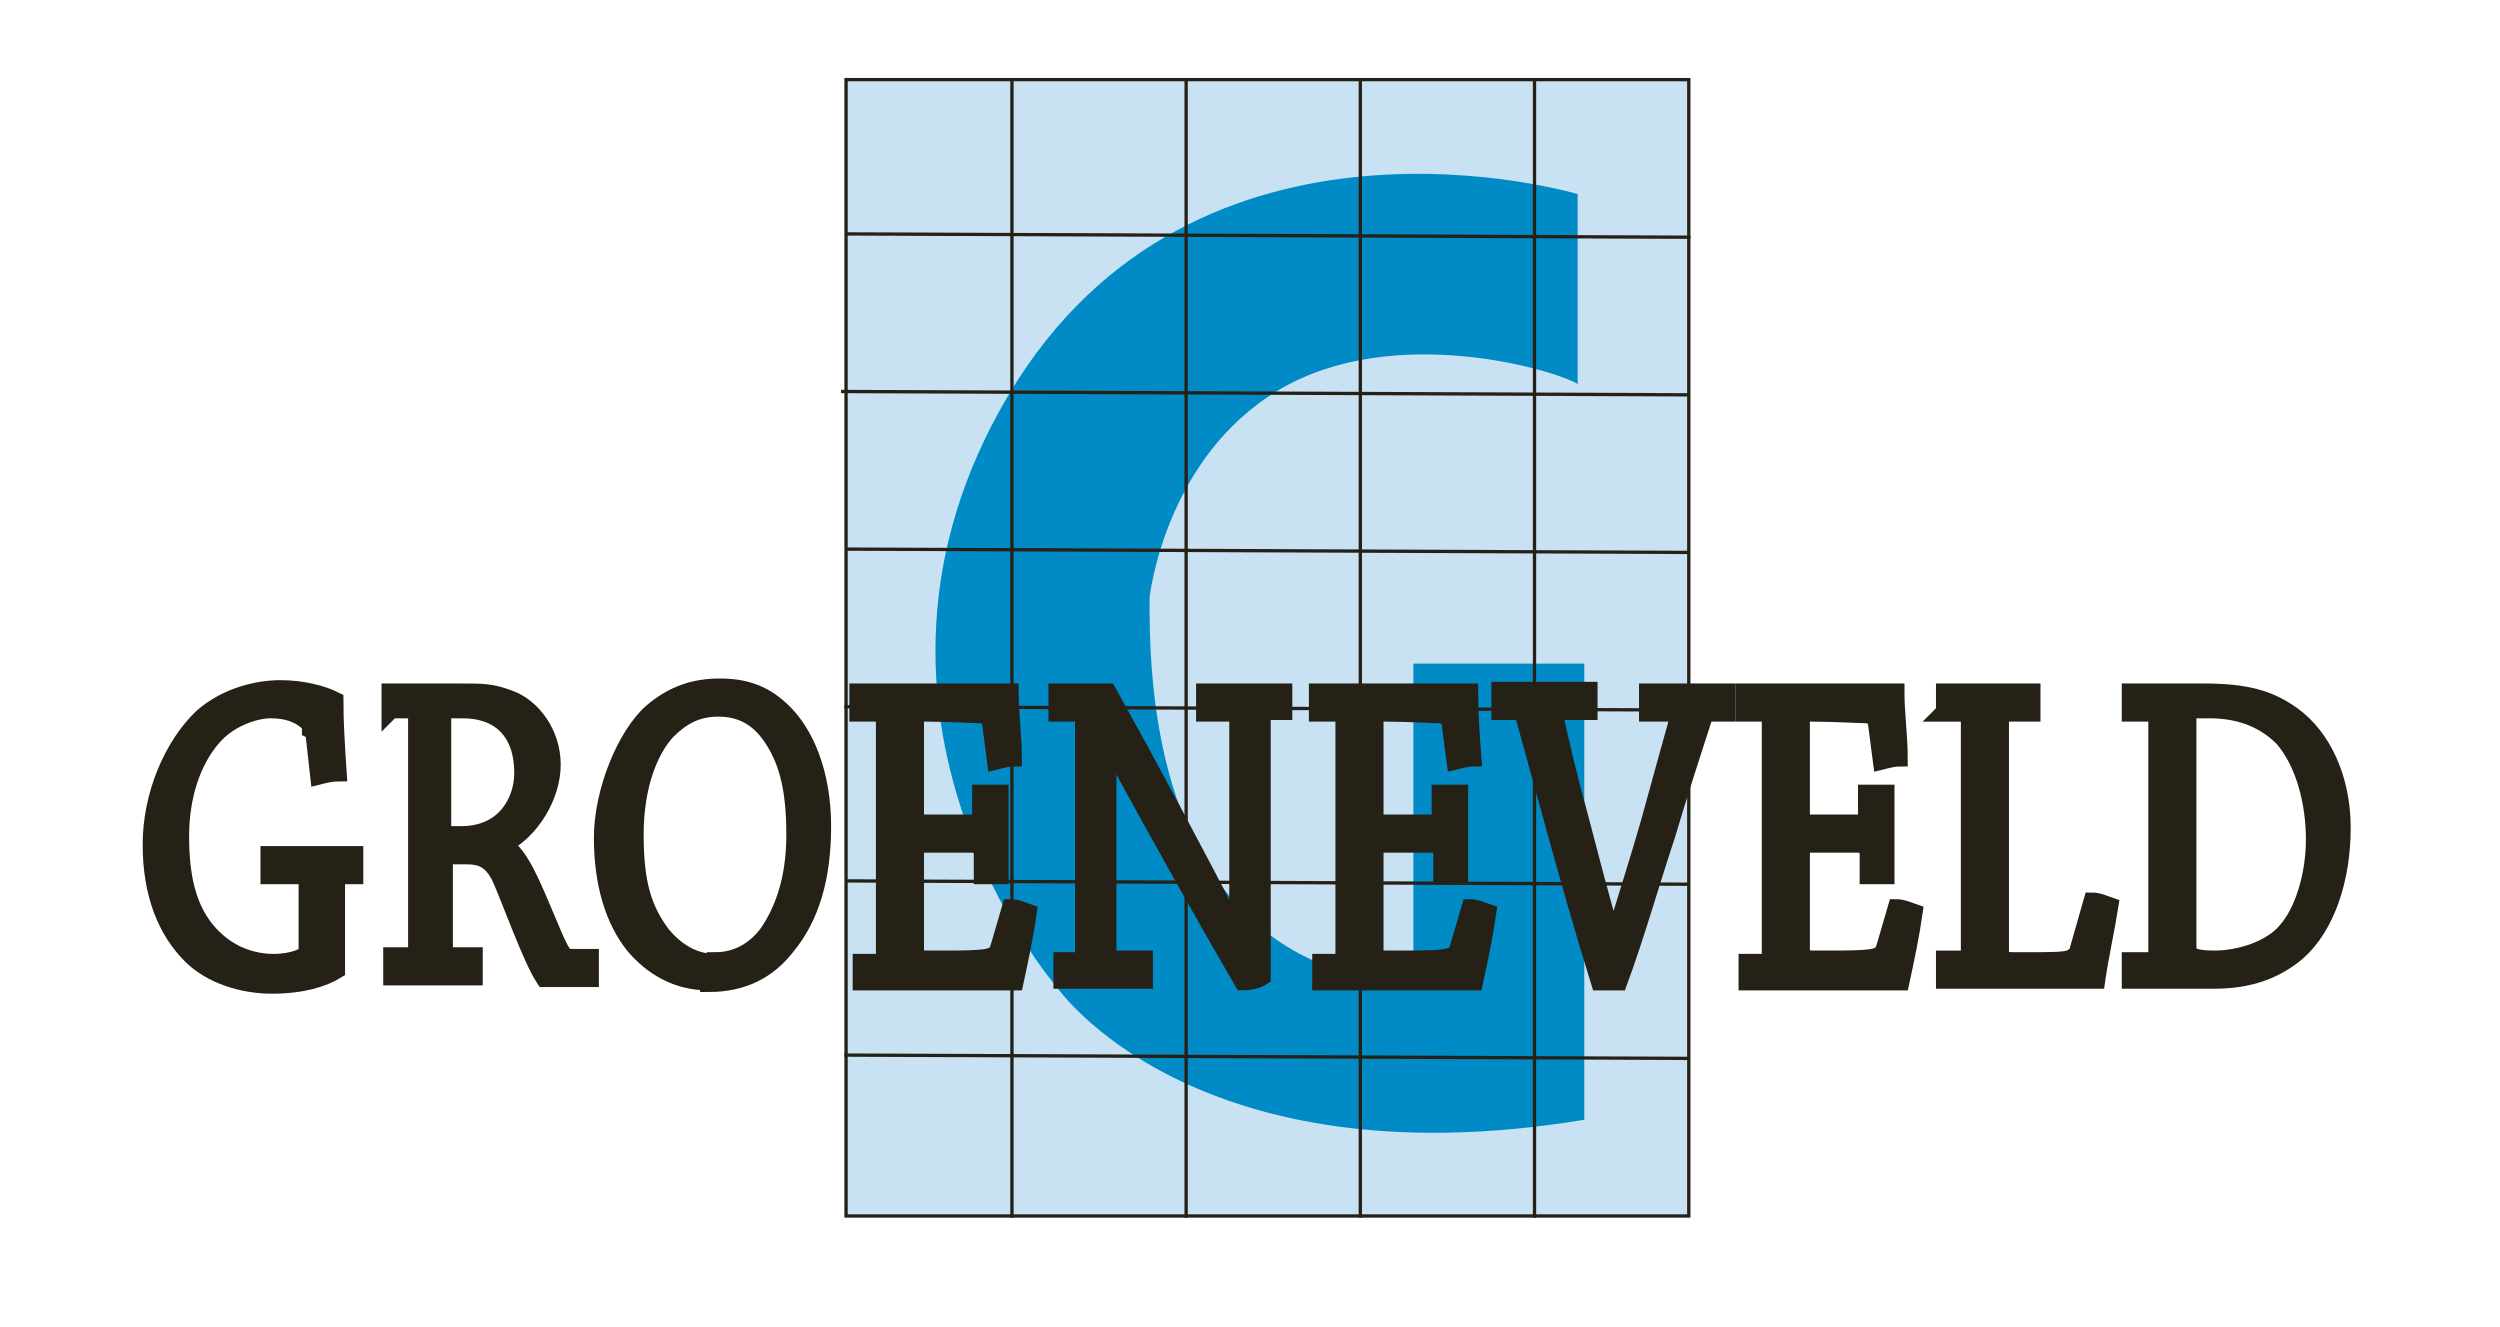
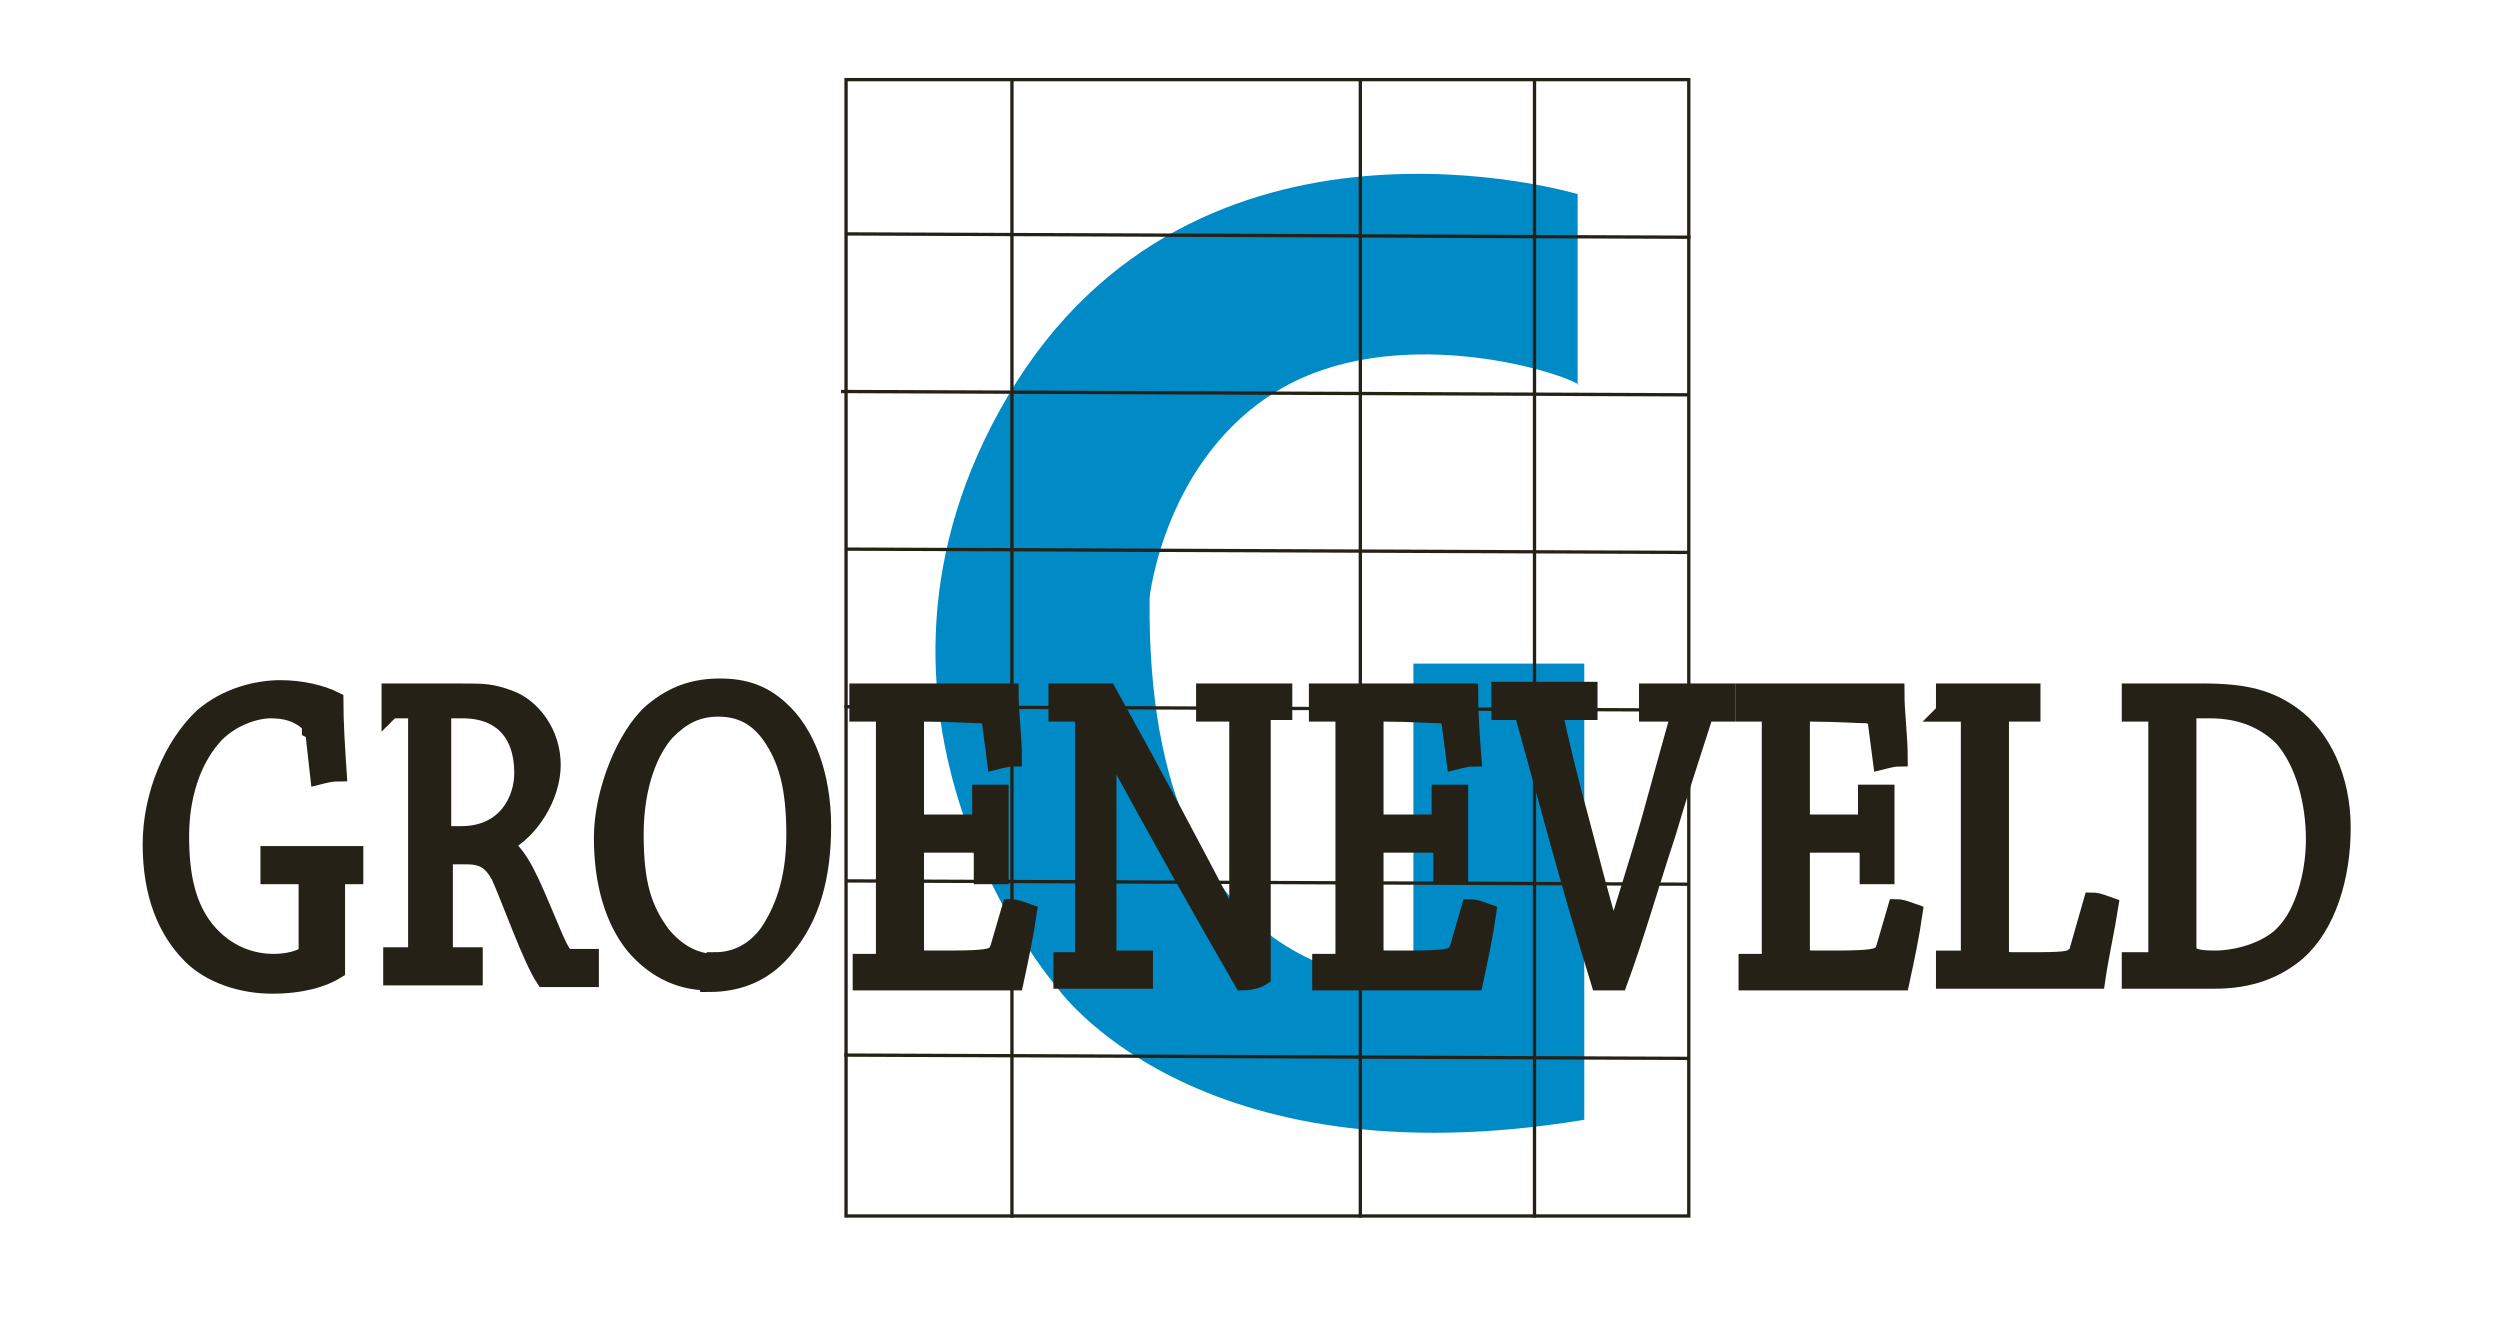
<svg xmlns="http://www.w3.org/2000/svg" id="Laag_1" version="1.1" viewBox="0 0 150.7 80">
  <defs>
    <style>
      .st0 {
        fill: #008bc6;
      }

      .st1 {
        stroke-width: .2px;
      }

      .st1, .st2 {
        fill: none;
        stroke: #262116;
      }

      .st3 {
        fill: #c8e1f3;
      }

      .st4 {
        fill: #262116;
      }
    </style>
  </defs>
-   <rect class="st3" x="51" y="4.8" width="50.8" height="68.5" />
  <rect class="st1" x="51" y="4.8" width="50.8" height="68.5" />
  <path class="st0" d="M95.1,23.1v-11.4s-23-6.9-34.3,12.1c-11.4,19.2,2.9,35.7,2.9,35.7,0,0,8.2,11.9,31.8,8v-27.5h-10.3v19.1s-16.2,1.5-15.9-23.1c0,0,.9-8.4,7.8-12.5,6.9-4.1,16.7-1.2,18.1-.3" />
  <line class="st3" x1="61" y1="4.8" x2="61" y2="73.4" />
  <line class="st1" x1="61" y1="4.8" x2="61" y2="73.4" />
  <line class="st3" x1="71.5" y1="4.8" x2="71.5" y2="73.4" />
-   <line class="st1" x1="71.5" y1="4.8" x2="71.5" y2="73.4" />
  <line class="st3" x1="82" y1="4.8" x2="82" y2="73.4" />
  <line class="st1" x1="82" y1="4.8" x2="82" y2="73.4" />
  <line class="st3" x1="92.5" y1="4.8" x2="92.5" y2="73.4" />
  <line class="st1" x1="92.5" y1="4.8" x2="92.5" y2="73.4" />
  <line class="st3" x1="51" y1="14.1" x2="101.9" y2="14.3" />
  <line class="st1" x1="51" y1="14.1" x2="101.9" y2="14.3" />
  <line class="st3" x1="50.7" y1="23.6" x2="101.8" y2="23.8" />
  <line class="st1" x1="50.7" y1="23.6" x2="101.8" y2="23.8" />
-   <line class="st3" x1="51" y1="33.1" x2="101.8" y2="33.3" />
  <line class="st1" x1="51" y1="33.1" x2="101.8" y2="33.3" />
  <line class="st3" x1="50.9" y1="42.6" x2="101.5" y2="42.8" />
  <line class="st1" x1="50.9" y1="42.6" x2="101.5" y2="42.8" />
  <line class="st3" x1="51" y1="53.1" x2="101.8" y2="53.3" />
  <line class="st1" x1="51" y1="53.1" x2="101.8" y2="53.3" />
-   <line class="st3" x1="50.9" y1="63.6" x2="101.8" y2="63.8" />
  <line class="st1" x1="50.9" y1="63.6" x2="101.8" y2="63.8" />
  <path class="st4" d="M18.7,44c0-.2,0-.4-.2-.5-.6-.5-1.3-.7-2.2-.7s-2.5.5-3.5,1.7c-1.2,1.4-1.9,3.5-1.9,5.9s.4,4.2,1.5,5.6c1.3,1.6,2.9,2,4.1,2s2-.4,2-.6v-4.6h-2.3c0-.5,0-.9,0-1.3h5.2c0,.4,0,.9,0,1.3h-1.1c0,0,0,0,0,.2v5.5c-.8.5-2.1.9-3.9.9s-3.7-.6-4.9-1.8c-1.5-1.5-2.4-3.7-2.4-6.7s1.3-6,3.1-7.7c1.5-1.3,3.4-1.7,4.7-1.7s2.5.3,3.3.7c0,1.4.1,2.9.2,4.4-.4,0-.8.1-1.2.2l-.3-2.7Z" />
  <path class="st2" d="M18.7,44c0-.2,0-.4-.2-.5-.6-.5-1.3-.7-2.2-.7s-2.5.5-3.5,1.7c-1.2,1.4-1.9,3.5-1.9,5.9s.4,4.2,1.5,5.6c1.3,1.6,2.9,2,4.1,2s2-.4,2-.6v-4.6h-2.3c0-.5,0-.9,0-1.3h5.2c0,.4,0,.9,0,1.3h-1.1c0,0,0,0,0,.2v5.5c-.8.5-2.1.9-3.9.9s-3.7-.6-4.9-1.8c-1.5-1.5-2.4-3.7-2.4-6.7s1.3-6,3.1-7.7c1.5-1.3,3.4-1.7,4.7-1.7s2.5.3,3.3.7c0,1.4.1,2.9.2,4.4-.4,0-.8.1-1.2.2l-.3-2.7Z" />
  <path class="st4" d="M23.5,42.9c0-.4,0-.8,0-1.2,1.2,0,2.7,0,4.2,0s1.9,0,3,.4c1.4.5,2.6,2.1,2.6,4s-1.3,4-2.9,4.8h0c1,.7,1.6,2.2,2.7,4.8.7,1.7.9,2,1.2,2h1.3c0,.5,0,.9,0,1.3h-1.4c-.4,0-1.1,0-1.4,0-.8-1.2-2.1-4.9-2.7-6.2-.5-.9-1-1.2-2-1.2s-1.1,0-1.3,0v6h1.8c0,.5,0,.9,0,1.3-.7,0-1.7,0-2.6,0s-1.7,0-2.4,0c0-.4,0-.9,0-1.3h1.4c0,0,.1-.1.1-.2v-14.6h-1.5ZM26.7,50.3c.1,0,.5,0,1.1,0,2.7,0,3.7-2.1,3.7-3.7,0-2.5-1.4-3.8-3.6-3.8s-1.1,0-1.2.1v7.3Z" />
  <path class="st2" d="M23.5,42.9c0-.4,0-.8,0-1.2,1.2,0,2.7,0,4.2,0s1.9,0,3,.4c1.4.5,2.6,2.1,2.6,4s-1.3,4-2.9,4.8h0c1,.7,1.6,2.2,2.7,4.8.7,1.7.9,2,1.2,2h1.3c0,.5,0,.9,0,1.3h-1.4c-.4,0-1.1,0-1.4,0-.8-1.2-2.1-4.9-2.7-6.2-.5-.9-1-1.2-2-1.2s-1.1,0-1.3,0v6h1.8c0,.5,0,.9,0,1.3-.7,0-1.7,0-2.6,0s-1.7,0-2.4,0c0-.4,0-.9,0-1.3h1.4c0,0,.1-.1.1-.2v-14.6h-1.5ZM26.7,50.3c.1,0,.5,0,1.1,0,2.7,0,3.7-2.1,3.7-3.7,0-2.5-1.4-3.8-3.6-3.8s-1.1,0-1.2.1v7.3Z" />
  <path class="st4" d="M42.7,59.2c-1.9,0-3.4-.9-4.5-2.2-1.2-1.5-1.9-3.7-1.9-6.5s1.4-6.2,3-7.6c1.3-1.1,2.6-1.5,4.1-1.5s2.6.4,3.6,1.3c1.6,1.4,2.6,4,2.6,7.1s-.7,5.5-2.2,7.3c-1.1,1.4-2.6,2.2-4.7,2.2h0ZM43.1,57.9c1.3,0,2.4-.6,3.2-1.7.8-1.2,1.6-3,1.6-5.9s-.5-4.6-1.5-6c-.8-1.1-1.8-1.6-3.1-1.6s-2.2.5-3.1,1.4c-1,1.1-1.9,3.2-1.9,6.2s.5,4.5,1.6,6c.9,1.1,2,1.7,3.2,1.7h0Z" />
  <path class="st2" d="M42.7,59.2c-1.9,0-3.4-.9-4.5-2.2-1.2-1.5-1.9-3.7-1.9-6.5s1.4-6.2,3-7.6c1.3-1.1,2.6-1.5,4.1-1.5s2.6.4,3.6,1.3c1.6,1.4,2.6,4,2.6,7.1s-.7,5.5-2.2,7.3c-1.1,1.4-2.6,2.2-4.7,2.2h0ZM43.1,57.9c1.3,0,2.4-.6,3.2-1.7.8-1.2,1.6-3,1.6-5.9s-.5-4.6-1.5-6c-.8-1.1-1.8-1.6-3.1-1.6s-2.2.5-3.1,1.4c-1,1.1-1.9,3.2-1.9,6.2s.5,4.5,1.6,6c.9,1.1,2,1.7,3.2,1.7h0Z" />
  <path class="st4" d="M53.3,57.7s0,0,0-.1v-14.6h-1.6c0-.5,0-.9,0-1.3.8,0,1.6,0,2.5,0s4.3,0,4.8,0h1.9c0,1.3.2,2.7.2,4-.3,0-.7.1-1.1.2l-.3-2.3c0-.3-.2-.4-.5-.5-.5,0-2-.1-3.4-.1h-.6v6.6c1.2,0,2.2,0,3.4,0,.4,0,.5-.2.5-.5v-1.3c.5,0,.9,0,1.2,0,0,.8,0,1.7,0,2.5v2.5c-.3,0-.7,0-1.1,0v-1.4c-.1-.4-.2-.5-.6-.5-1,0-2.1,0-3.4,0v6.4c0,.5,0,.5,1.2.5,1.8,0,3,0,3.4-.2.2,0,.3-.2.4-.5l.7-2.4c.4,0,.8.2,1.1.3-.2,1.4-.5,2.8-.8,4.2-1,0-3.8,0-6.7,0h-2.6c0-.4,0-.8,0-1.2h1.5Z" />
  <path class="st2" d="M53.3,57.7s0,0,0-.1v-14.6h-1.6c0-.5,0-.9,0-1.3.8,0,1.6,0,2.5,0s4.3,0,4.8,0h1.9c0,1.3.2,2.7.2,4-.3,0-.7.1-1.1.2l-.3-2.3c0-.3-.2-.4-.5-.5-.5,0-2-.1-3.4-.1h-.6v6.6c1.2,0,2.2,0,3.4,0,.4,0,.5-.2.5-.5v-1.3c.5,0,.9,0,1.2,0,0,.8,0,1.7,0,2.5v2.5c-.3,0-.7,0-1.1,0v-1.4c-.1-.4-.2-.5-.6-.5-1,0-2.1,0-3.4,0v6.4c0,.5,0,.5,1.2.5,1.8,0,3,0,3.4-.2.2,0,.3-.2.4-.5l.7-2.4c.4,0,.8.2,1.1.3-.2,1.4-.5,2.8-.8,4.2-1,0-3.8,0-6.7,0h-2.6c0-.4,0-.8,0-1.2h1.5Z" />
  <path class="st4" d="M65.3,57.7c0,0,0,0,0-.1v-14.6h-1.6c0-.5,0-.9,0-1.3,1,0,2.1,0,3.1,0,2.5,4.5,5.4,9.9,7.7,14.4h.1c0-4.4,0-8.7,0-13.1h-2c0-.4,0-.9,0-1.3h2.7c.7,0,1.5,0,2.1,0,0,.4,0,.9,0,1.2h-1.3c0,0,0,.1,0,.2v15.8c-.3.2-.8.3-1.2.3-2.2-3.8-5.2-9.1-8-14.3h-.1c0,4.3,0,8.6,0,12.9h2.2c0,.5,0,.9,0,1.3h-2.9c-.7,0-1.4,0-2.1,0,0-.4,0-.9,0-1.2h1.4Z" />
  <path class="st2" d="M65.3,57.7c0,0,0,0,0-.1v-14.6h-1.6c0-.5,0-.9,0-1.3,1,0,2.1,0,3.1,0,2.5,4.5,5.4,9.9,7.7,14.4h.1c0-4.4,0-8.7,0-13.1h-2c0-.4,0-.9,0-1.3h2.7c.7,0,1.5,0,2.1,0,0,.4,0,.9,0,1.2h-1.3c0,0,0,.1,0,.2v15.8c-.3.2-.8.3-1.2.3-2.2-3.8-5.2-9.1-8-14.3h-.1c0,4.3,0,8.6,0,12.9h2.2c0,.5,0,.9,0,1.3h-2.9c-.7,0-1.4,0-2.1,0,0-.4,0-.9,0-1.2h1.4Z" />
  <path class="st4" d="M81,57.7s0,0,0-.1v-14.6h-1.6c0-.5,0-.9,0-1.3.8,0,1.6,0,2.5,0s4.3,0,4.8,0h1.9c0,1.3.1,2.7.2,4-.3,0-.7.1-1.1.2l-.3-2.3c0-.3-.2-.4-.5-.5-.5,0-2-.1-3.4-.1h-.6v6.6c1.2,0,2.2,0,3.4,0,.4,0,.5-.2.5-.5v-1.3c.5,0,.9,0,1.2,0,0,.8,0,1.7,0,2.5v2.5c-.3,0-.7,0-1.1,0v-1.4c-.1-.4-.2-.5-.6-.5-1,0-2.1,0-3.4,0v6.4c0,.5,0,.5,1.2.5,1.8,0,3,0,3.4-.2.2,0,.3-.2.4-.5l.7-2.4c.4,0,.8.2,1.1.3-.2,1.4-.5,2.8-.8,4.2-1,0-3.8,0-6.7,0h-2.6c0-.4,0-.8,0-1.2h1.5Z" />
  <path class="st2" d="M81,57.7s0,0,0-.1v-14.6h-1.6c0-.5,0-.9,0-1.3.8,0,1.6,0,2.5,0s4.3,0,4.8,0h1.9c0,1.3.1,2.7.2,4-.3,0-.7.1-1.1.2l-.3-2.3c0-.3-.2-.4-.5-.5-.5,0-2-.1-3.4-.1h-.6v6.6c1.2,0,2.2,0,3.4,0,.4,0,.5-.2.5-.5v-1.3c.5,0,.9,0,1.2,0,0,.8,0,1.7,0,2.5v2.5c-.3,0-.7,0-1.1,0v-1.4c-.1-.4-.2-.5-.6-.5-1,0-2.1,0-3.4,0v6.4c0,.5,0,.5,1.2.5,1.8,0,3,0,3.4-.2.2,0,.3-.2.4-.5l.7-2.4c.4,0,.8.2,1.1.3-.2,1.4-.5,2.8-.8,4.2-1,0-3.8,0-6.7,0h-2.6c0-.4,0-.8,0-1.2h1.5Z" />
  <path class="st4" d="M102.8,43c-.7,2.2-1.6,4.9-2.3,7.3-.9,2.7-1.9,6.2-2.9,8.9-.2,0-.7,0-1.2,0-.9-2.9-1.9-6.4-2.7-9.3-.6-2.2-1.3-4.7-1.9-6.9,0,0,0,0-.1-.1h-1.3c0-.5,0-.9,0-1.3.6,0,1.5,0,2.2,0,1.1,0,2.2,0,3.2,0,0,.4,0,.9,0,1.3h-2.1c.2,1.2,1.1,4.8,1.5,6.2.6,2.3,1.3,5,2,7.4h.1c.7-2.3,1.5-4.8,2.1-6.9.5-1.8,1.4-5.1,1.8-6.5,0,0,0-.1,0-.1h-1.9c0-.5,0-.9,0-1.3h2.8c.7,0,1.4,0,2,0,0,.4,0,.8,0,1.3h-1.2Z" />
  <path class="st2" d="M102.8,43c-.7,2.2-1.6,4.9-2.3,7.3-.9,2.7-1.9,6.2-2.9,8.9-.2,0-.7,0-1.2,0-.9-2.9-1.9-6.4-2.7-9.3-.6-2.2-1.3-4.7-1.9-6.9,0,0,0,0-.1-.1h-1.3c0-.5,0-.9,0-1.3.6,0,1.5,0,2.2,0,1.1,0,2.2,0,3.2,0,0,.4,0,.9,0,1.3h-2.1c.2,1.2,1.1,4.8,1.5,6.2.6,2.3,1.3,5,2,7.4h.1c.7-2.3,1.5-4.8,2.1-6.9.5-1.8,1.4-5.1,1.8-6.5,0,0,0-.1,0-.1h-1.9c0-.5,0-.9,0-1.3h2.8c.7,0,1.4,0,2,0,0,.4,0,.8,0,1.3h-1.2Z" />
  <path class="st4" d="M106.7,57.7s0,0,0-.1v-14.6h-1.6c0-.5,0-.9,0-1.3.8,0,1.6,0,2.5,0s4.3,0,4.8,0h1.9c0,1.3.2,2.7.2,4-.3,0-.7.1-1.1.2l-.3-2.3c0-.3-.2-.4-.5-.5-.5,0-2-.1-3.4-.1h-.6v6.6c1.2,0,2.2,0,3.4,0,.4,0,.5-.2.5-.5v-1.3c.5,0,.9,0,1.2,0,0,.8,0,1.7,0,2.5v2.5c-.3,0-.7,0-1.1,0v-1.4c-.1-.4-.2-.5-.6-.5-1,0-2.1,0-3.4,0v6.4c0,.5,0,.5,1.2.5,1.8,0,3,0,3.4-.2.2,0,.3-.2.4-.5l.7-2.4c.4,0,.8.2,1.1.3-.2,1.4-.5,2.8-.8,4.2-1,0-3.8,0-6.7,0h-2.6c0-.4,0-.8,0-1.2h1.5Z" />
  <path class="st2" d="M106.7,57.7s0,0,0-.1v-14.6h-1.6c0-.5,0-.9,0-1.3.8,0,1.6,0,2.5,0s4.3,0,4.8,0h1.9c0,1.3.2,2.7.2,4-.3,0-.7.1-1.1.2l-.3-2.3c0-.3-.2-.4-.5-.5-.5,0-2-.1-3.4-.1h-.6v6.6c1.2,0,2.2,0,3.4,0,.4,0,.5-.2.5-.5v-1.3c.5,0,.9,0,1.2,0,0,.8,0,1.7,0,2.5v2.5c-.3,0-.7,0-1.1,0v-1.4c-.1-.4-.2-.5-.6-.5-1,0-2.1,0-3.4,0v6.4c0,.5,0,.5,1.2.5,1.8,0,3,0,3.4-.2.2,0,.3-.2.4-.5l.7-2.4c.4,0,.8.2,1.1.3-.2,1.4-.5,2.8-.8,4.2-1,0-3.8,0-6.7,0h-2.6c0-.4,0-.8,0-1.2h1.5Z" />
  <path class="st4" d="M117.2,42.9c0-.4,0-.8,0-1.2h5.3c0,.4,0,.9,0,1.3h-1.9c0,0,0,0,0,.2v14.1c0,.5,0,.6.9.6,2.4,0,3.1,0,3.4-.2.2,0,.3-.2.4-.6l.8-2.8c.4,0,.8.2,1.1.3-.2,1.3-.6,3.1-.8,4.5-1,0-3.7,0-6.6,0s-1.8,0-2.6,0c0-.4,0-.9,0-1.3h1.5c0,0,0-.1,0-.2v-14.6h-1.6Z" />
  <path class="st2" d="M117.2,42.9c0-.4,0-.8,0-1.2h5.3c0,.4,0,.9,0,1.3h-1.9c0,0,0,0,0,.2v14.1c0,.5,0,.6.9.6,2.4,0,3.1,0,3.4-.2.2,0,.3-.2.4-.6l.8-2.8c.4,0,.8.2,1.1.3-.2,1.3-.6,3.1-.8,4.5-1,0-3.7,0-6.6,0s-1.8,0-2.6,0c0-.4,0-.9,0-1.3h1.5c0,0,0-.1,0-.2v-14.6h-1.6Z" />
  <path class="st4" d="M130,57.7s0,0,0-.1v-14.6h-1.6c0-.5,0-.9,0-1.3,1.2,0,2.7,0,4.4,0,2.6,0,4,.4,5.4,1.4,1.8,1.3,3,3.8,3,6.8s-.9,5.9-2.7,7.5c-1.3,1.1-2.9,1.7-5,1.7s-2.1,0-2.6,0c-.7,0-1.7,0-2.5,0,0-.4,0-.9,0-1.2h1.5ZM131.8,56.8c0,.7.2,1,1.7,1s3.4-.6,4.3-1.7c1-1.1,1.7-3.3,1.7-5.5s-.6-4.6-1.9-6.1c-1-1-2.4-1.7-4.4-1.7s-1.1,0-1.3.1v13.9Z" />
  <path class="st2" d="M130,57.7s0,0,0-.1v-14.6h-1.6c0-.5,0-.9,0-1.3,1.2,0,2.7,0,4.4,0,2.6,0,4,.4,5.4,1.4,1.8,1.3,3,3.8,3,6.8s-.9,5.9-2.7,7.5c-1.3,1.1-2.9,1.7-5,1.7s-2.1,0-2.6,0c-.7,0-1.7,0-2.5,0,0-.4,0-.9,0-1.2h1.5ZM131.8,56.8c0,.7.2,1,1.7,1s3.4-.6,4.3-1.7c1-1.1,1.7-3.3,1.7-5.5s-.6-4.6-1.9-6.1c-1-1-2.4-1.7-4.4-1.7s-1.1,0-1.3.1v13.9Z" />
</svg>